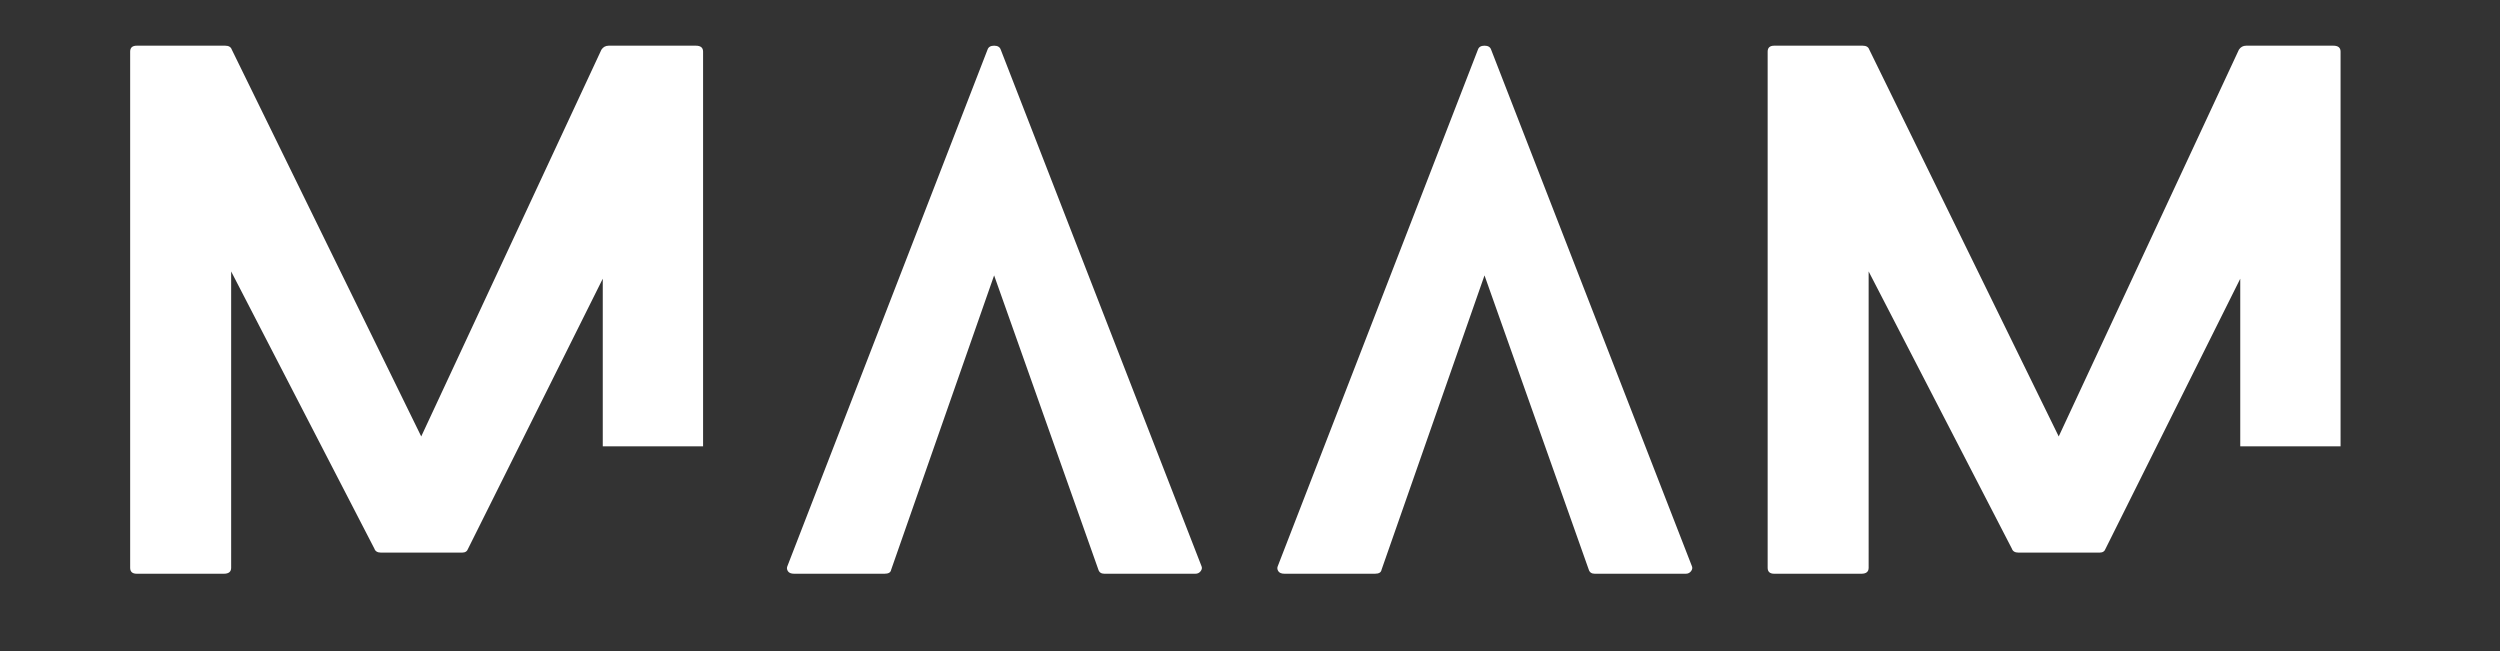
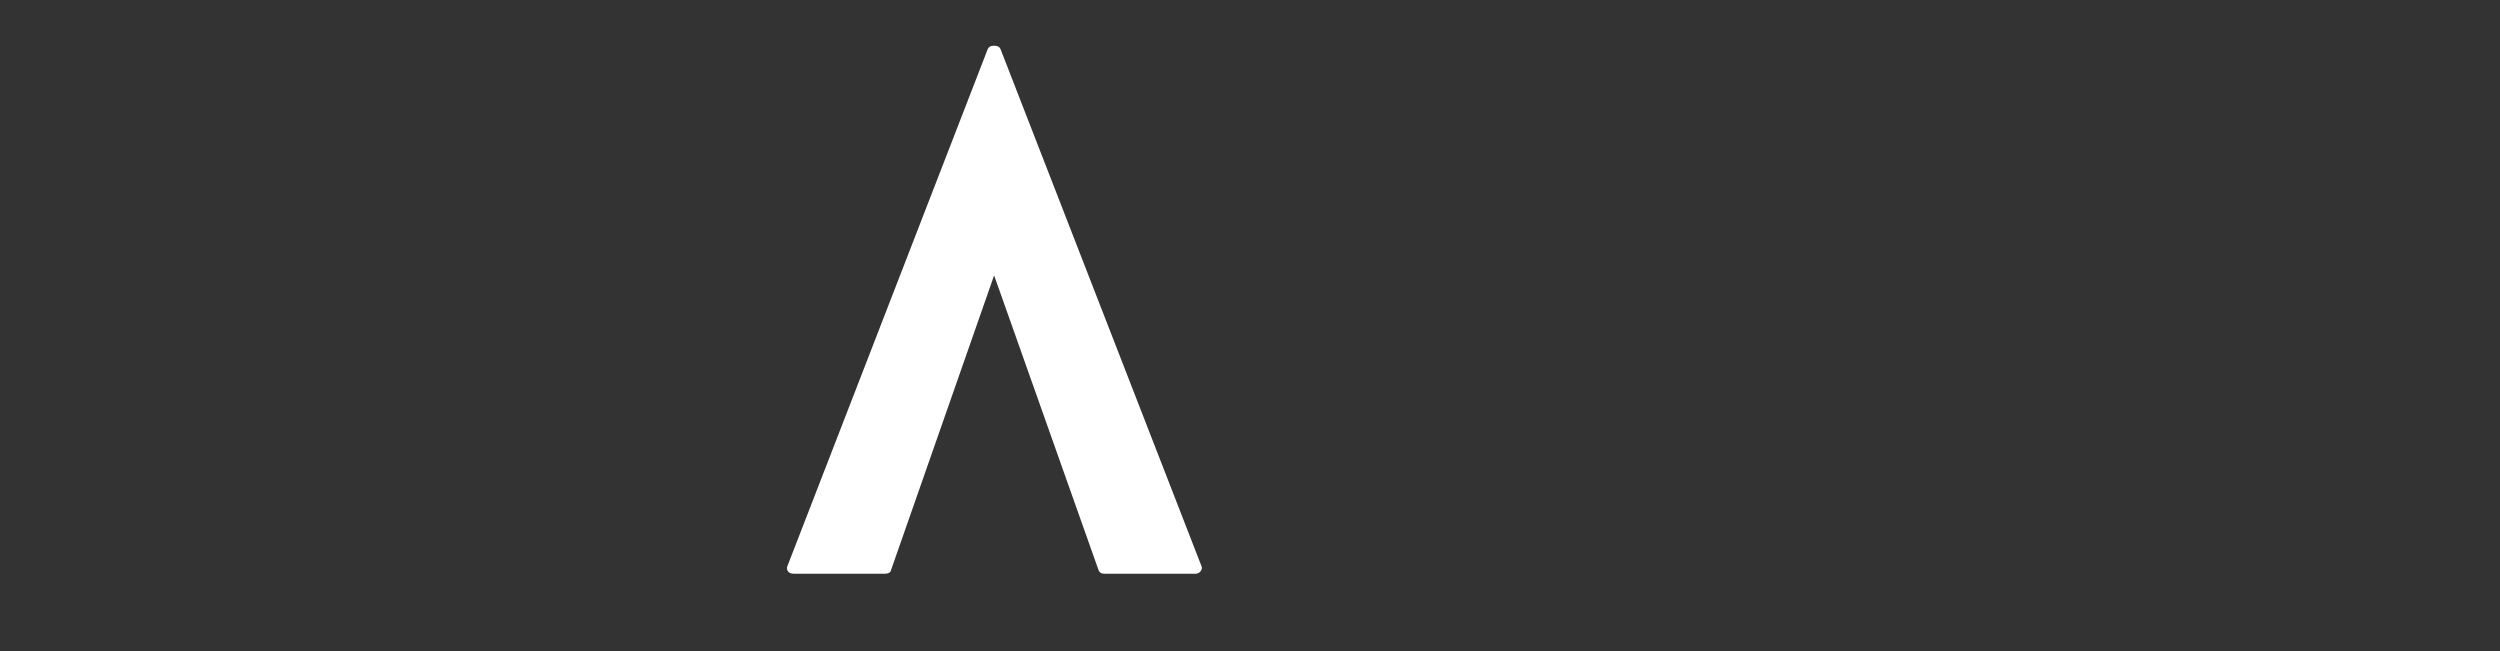
<svg xmlns="http://www.w3.org/2000/svg" width="1920" zoomAndPan="magnify" viewBox="0 0 1440 375" height="500" version="1.0">
  <rect x="0" y="0" width="1440" height="375" fill="#333333" stroke="none" />
  <defs>
    <g />
  </defs>
  <g fill="#fff" fill-opacity="1">
    <g transform="translate(74.973, 330.472)">
      <g>
-         <path d="M272.219-73.375v-96.562L194.656-14.453c-.512 1.523-1.652 2.281-3.422 2.281H144.469c-2.023.0-3.289-.758-3.797-2.281l-82.5-159.672V-3.422C58.172-1.141 56.773.0 53.984.0H3.797C1.266.0.0-1.141.0-3.422v-297.312c0-2.281 1.266-3.422 3.797-3.422H54.75c2.02.0 3.285.762 3.797 2.281L167.656-79.078 271.453-301.875c1.008-1.52 2.406-2.281 4.188-2.281h50.188c2.781.0 4.172 1.141 4.172 3.422V-73.375zm0 0" />
-       </g>
+         </g>
    </g>
  </g>
  <g fill="#fff" fill-opacity="1">
    <g transform="translate(453.238, 330.472)">
      <g>
        <path d="M238.75-4.562C239.258-3.551 239.133-2.535 238.375-1.516 237.613-.504 236.602.0 235.344.0H182.875c-1.781.0-2.922-.758-3.422-2.281L119.375-171.844 60.062-2.281C59.812-.758 58.547.0 56.266.0H4.188C2.406.0 1.195-.504.562-1.516-.062-2.535-.125-3.551.375-4.562L115.578-301.875C116.086-303.395 117.352-304.156 119.375-304.156c2.031.0 3.301.762 3.812 2.281zm0 0" />
      </g>
    </g>
  </g>
  <g fill="#fff" fill-opacity="1">
    <g transform="translate(735.702, 330.472)">
      <g>
-         <path d="M238.75-4.562C239.258-3.551 239.133-2.535 238.375-1.516 237.613-.504 236.602.0 235.344.0H182.875c-1.781.0-2.922-.758-3.422-2.281L119.375-171.844 60.062-2.281C59.812-.758 58.547.0 56.266.0H4.188C2.406.0 1.195-.504.562-1.516-.062-2.535-.125-3.551.375-4.562L115.578-301.875C116.086-303.395 117.352-304.156 119.375-304.156c2.031.0 3.301.762 3.812 2.281zm0 0" />
-       </g>
+         </g>
    </g>
  </g>
  <g fill="#fff" fill-opacity="1">
    <g transform="translate(1018.167, 330.472)">
      <g>
-         <path d="M272.219-73.375v-96.562L194.656-14.453c-.512 1.523-1.652 2.281-3.422 2.281H144.469c-2.023.0-3.289-.758-3.797-2.281l-82.5-159.672V-3.422C58.172-1.141 56.773.0 53.984.0H3.797C1.266.0.0-1.141.0-3.422v-297.312c0-2.281 1.266-3.422 3.797-3.422H54.75c2.02.0 3.285.762 3.797 2.281L167.656-79.078 271.453-301.875c1.008-1.52 2.406-2.281 4.188-2.281h50.188c2.781.0 4.172 1.141 4.172 3.422V-73.375zm0 0" />
-       </g>
+         </g>
    </g>
  </g>
</svg>